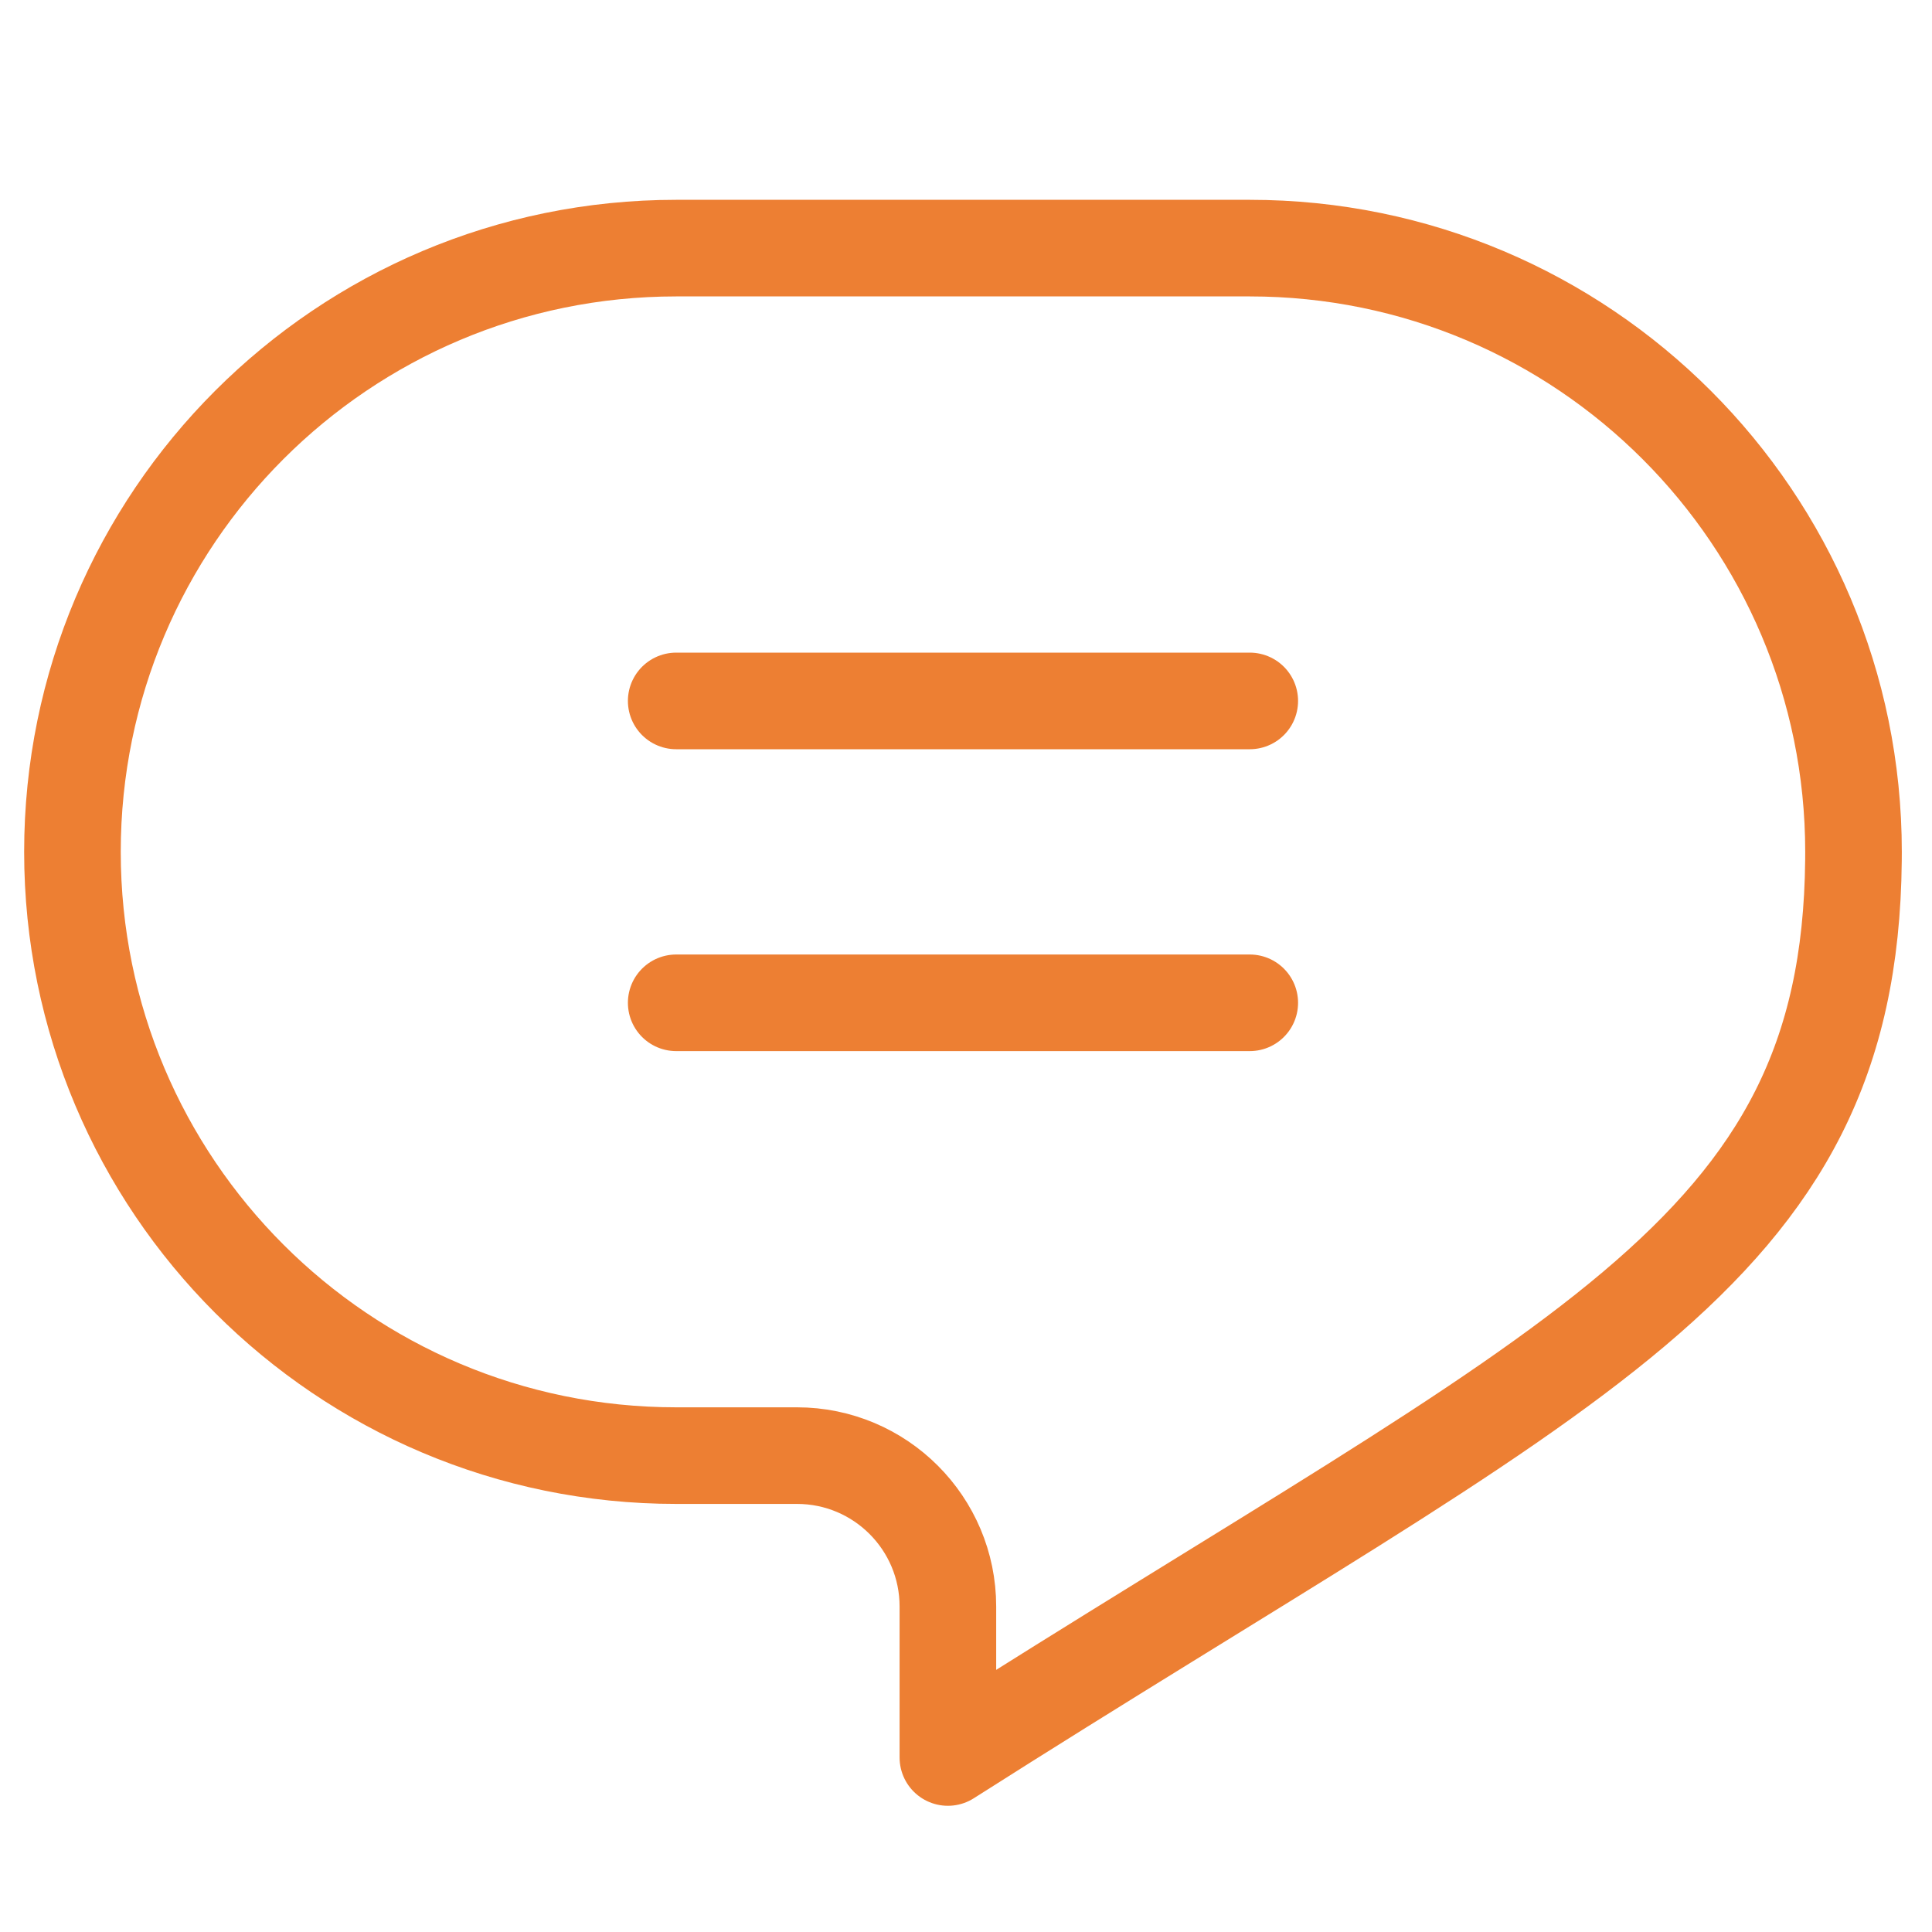
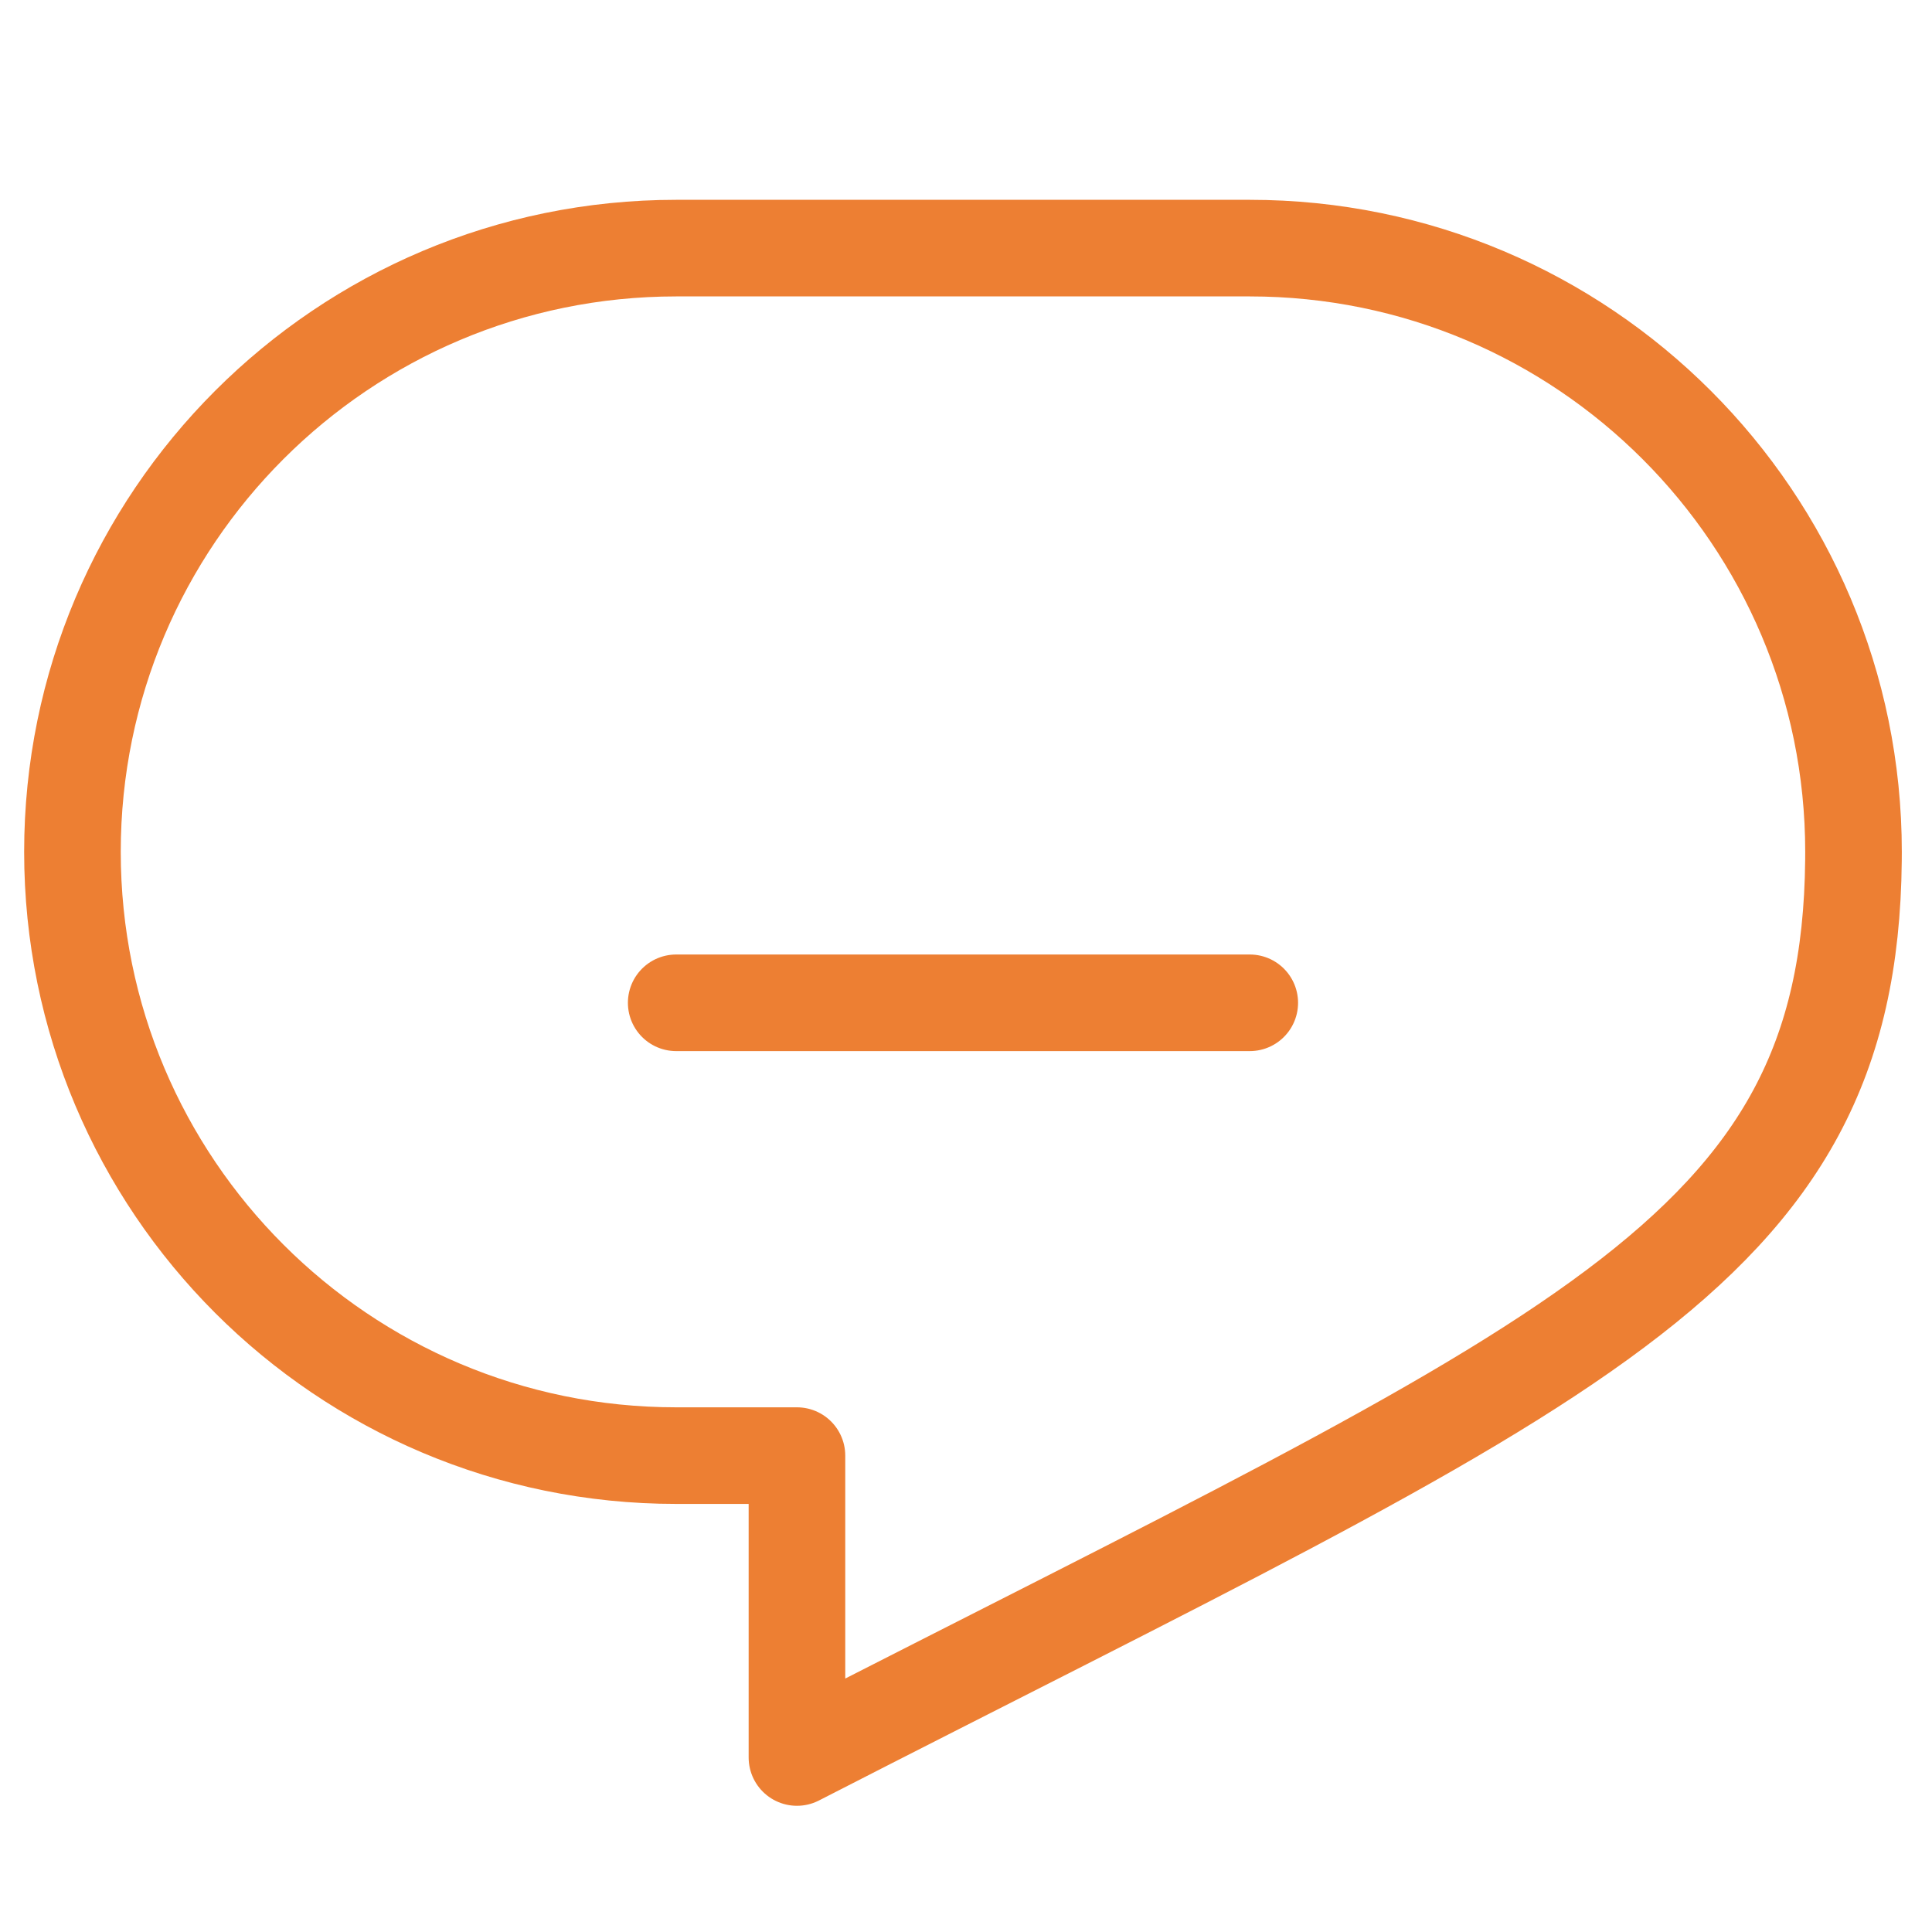
<svg xmlns="http://www.w3.org/2000/svg" width="40" height="40" viewBox="0 0 40 40" fill="none">
-   <path d="M25.875 5.137H14C7.096 5.137 1.5 10.733 1.5 17.637C1.5 24.54 7.096 30.137 14 30.137H16.5C18.226 30.137 19.625 31.536 19.625 33.262V36.387C32.59 28.137 38.294 26.058 38.374 17.815C38.375 17.756 38.375 17.696 38.375 17.637C38.375 10.733 32.779 5.137 25.875 5.137Z" stroke="#ED7F33" stroke-width="2" stroke-miterlimit="10" stroke-linecap="round" stroke-linejoin="round" />
-   <path d="M14 14.512H25.875" stroke="#ED7F33" stroke-width="2" stroke-miterlimit="10" stroke-linecap="round" stroke-linejoin="round" />
+   <path d="M25.875 5.137H14C7.096 5.137 1.5 10.733 1.5 17.637C1.5 24.54 7.096 30.137 14 30.137H16.5V36.387C32.59 28.137 38.294 26.058 38.374 17.815C38.375 17.756 38.375 17.696 38.375 17.637C38.375 10.733 32.779 5.137 25.875 5.137Z" stroke="#ED7F33" stroke-width="2" stroke-miterlimit="10" stroke-linecap="round" stroke-linejoin="round" />
  <path d="M25.875 20.762H14" stroke="#ED7F33" stroke-width="2" stroke-miterlimit="10" stroke-linecap="round" stroke-linejoin="round" />
</svg>